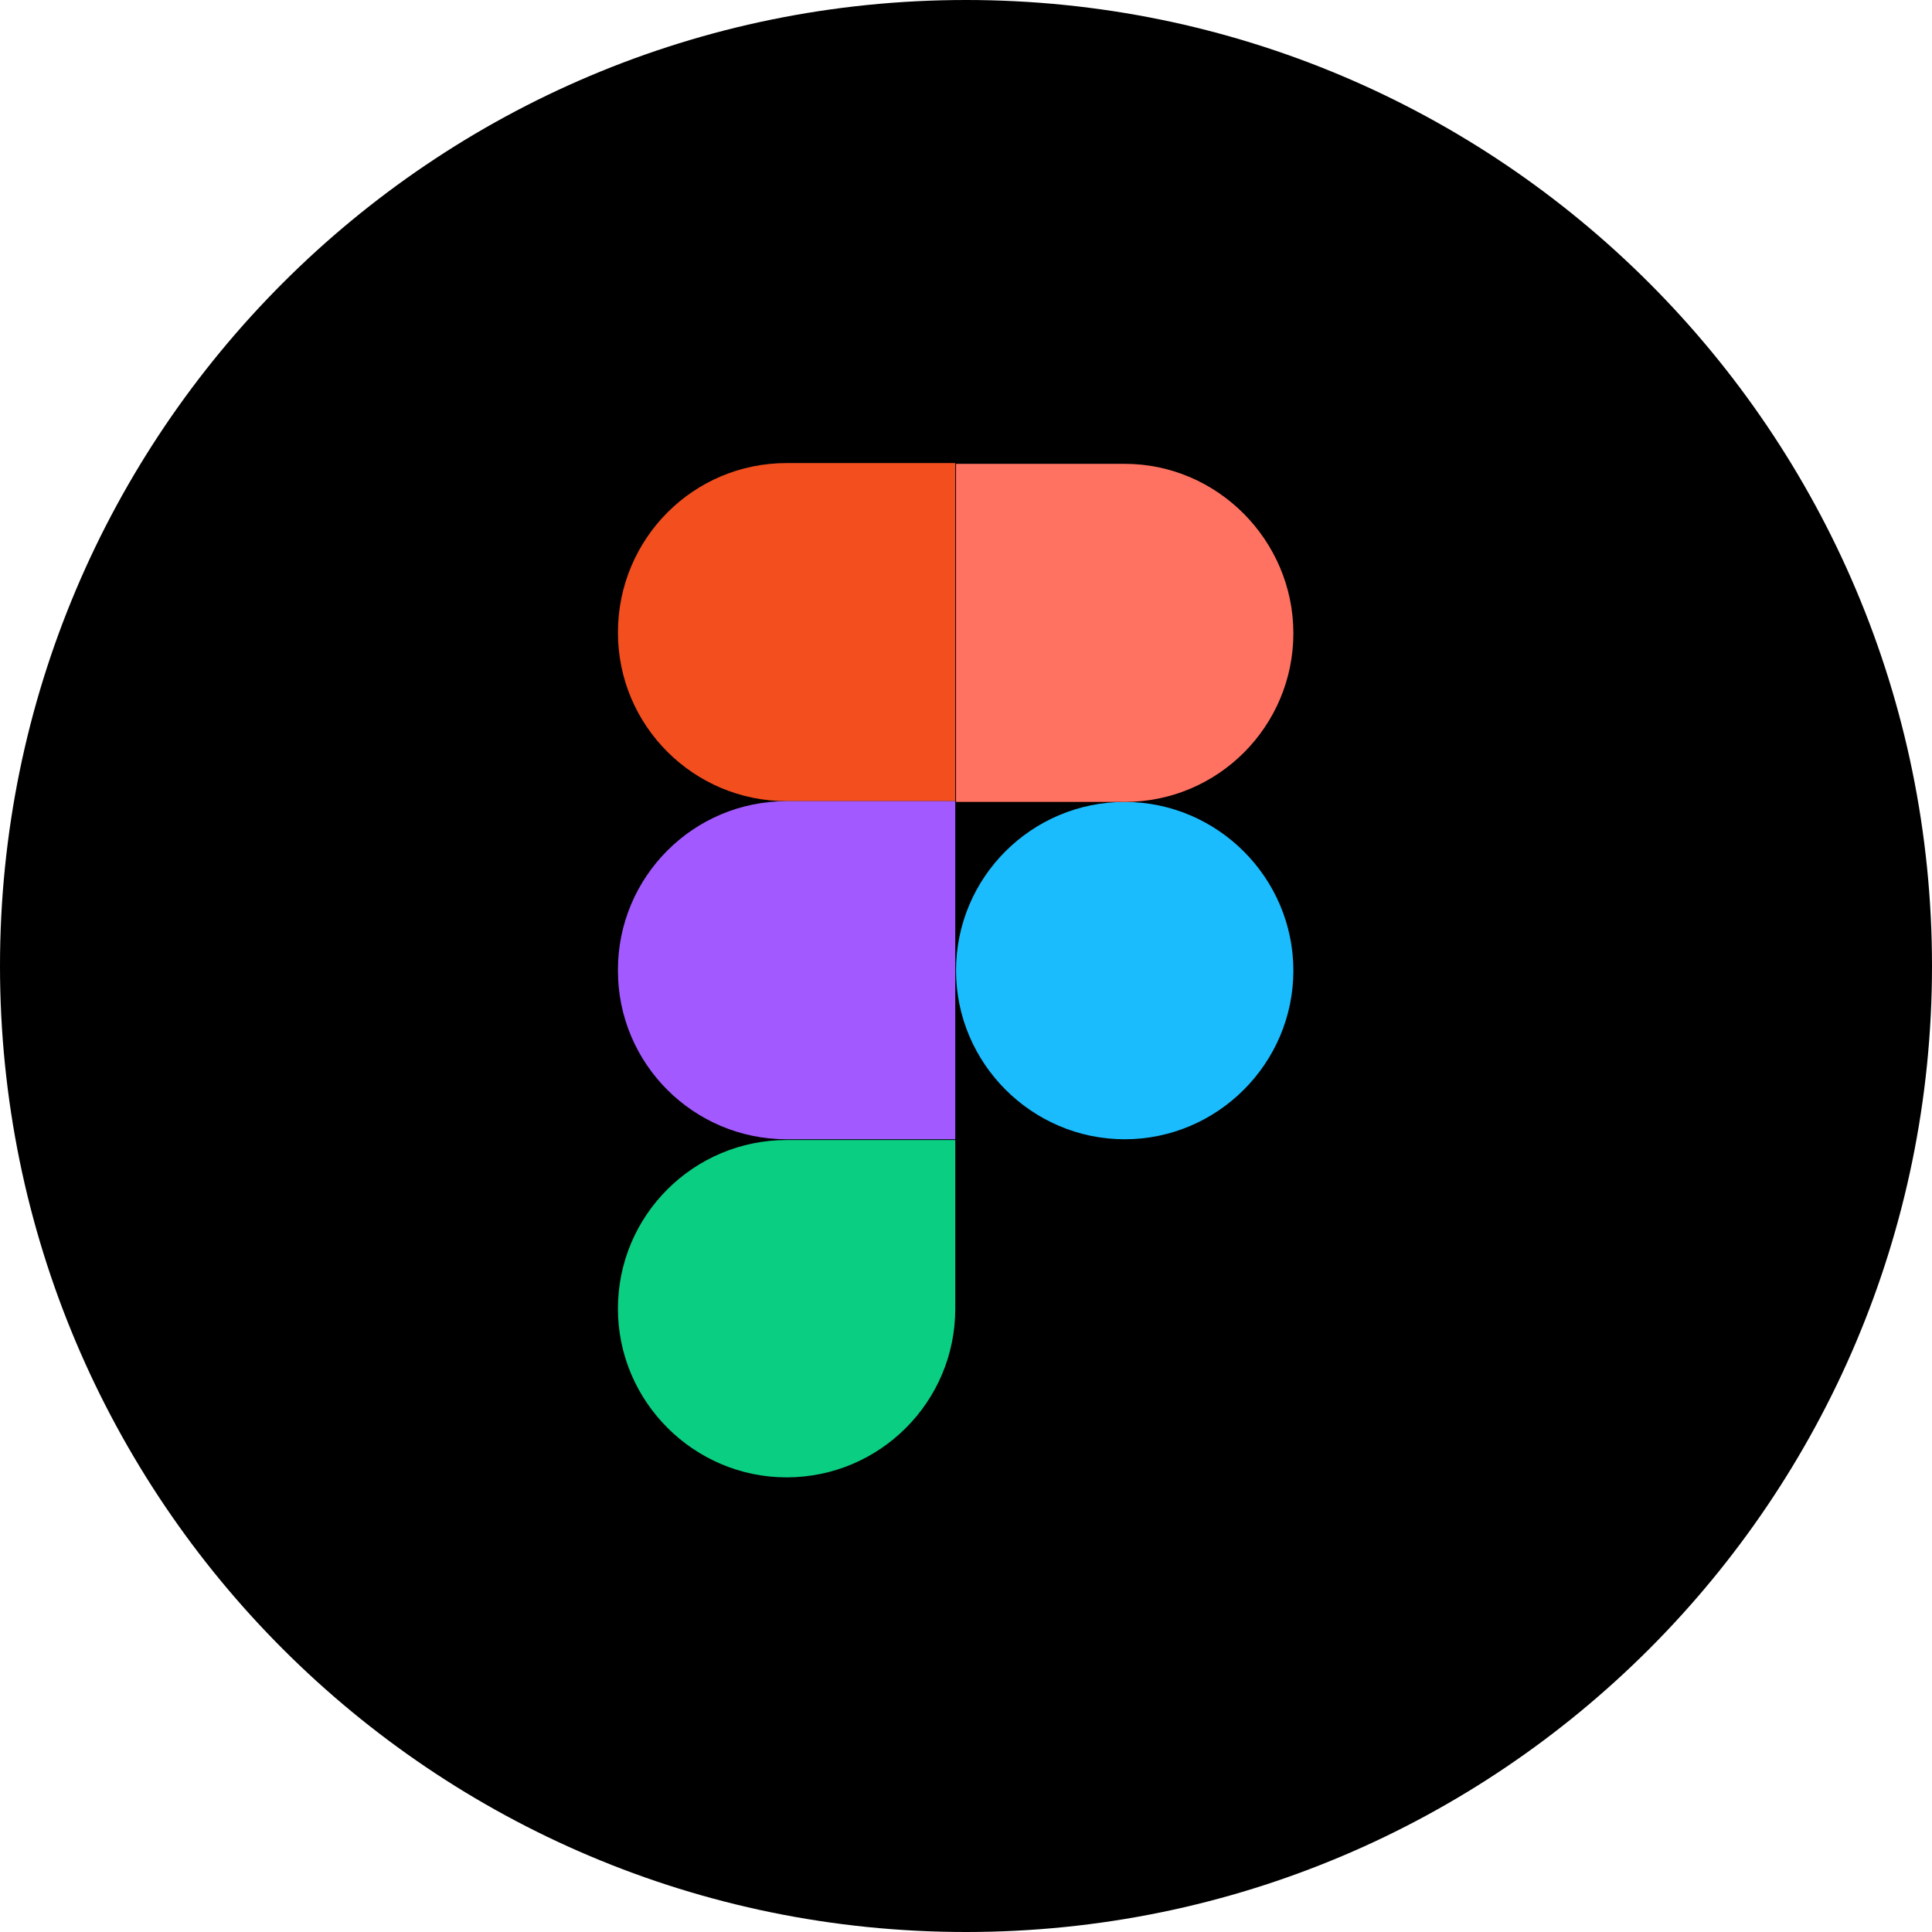
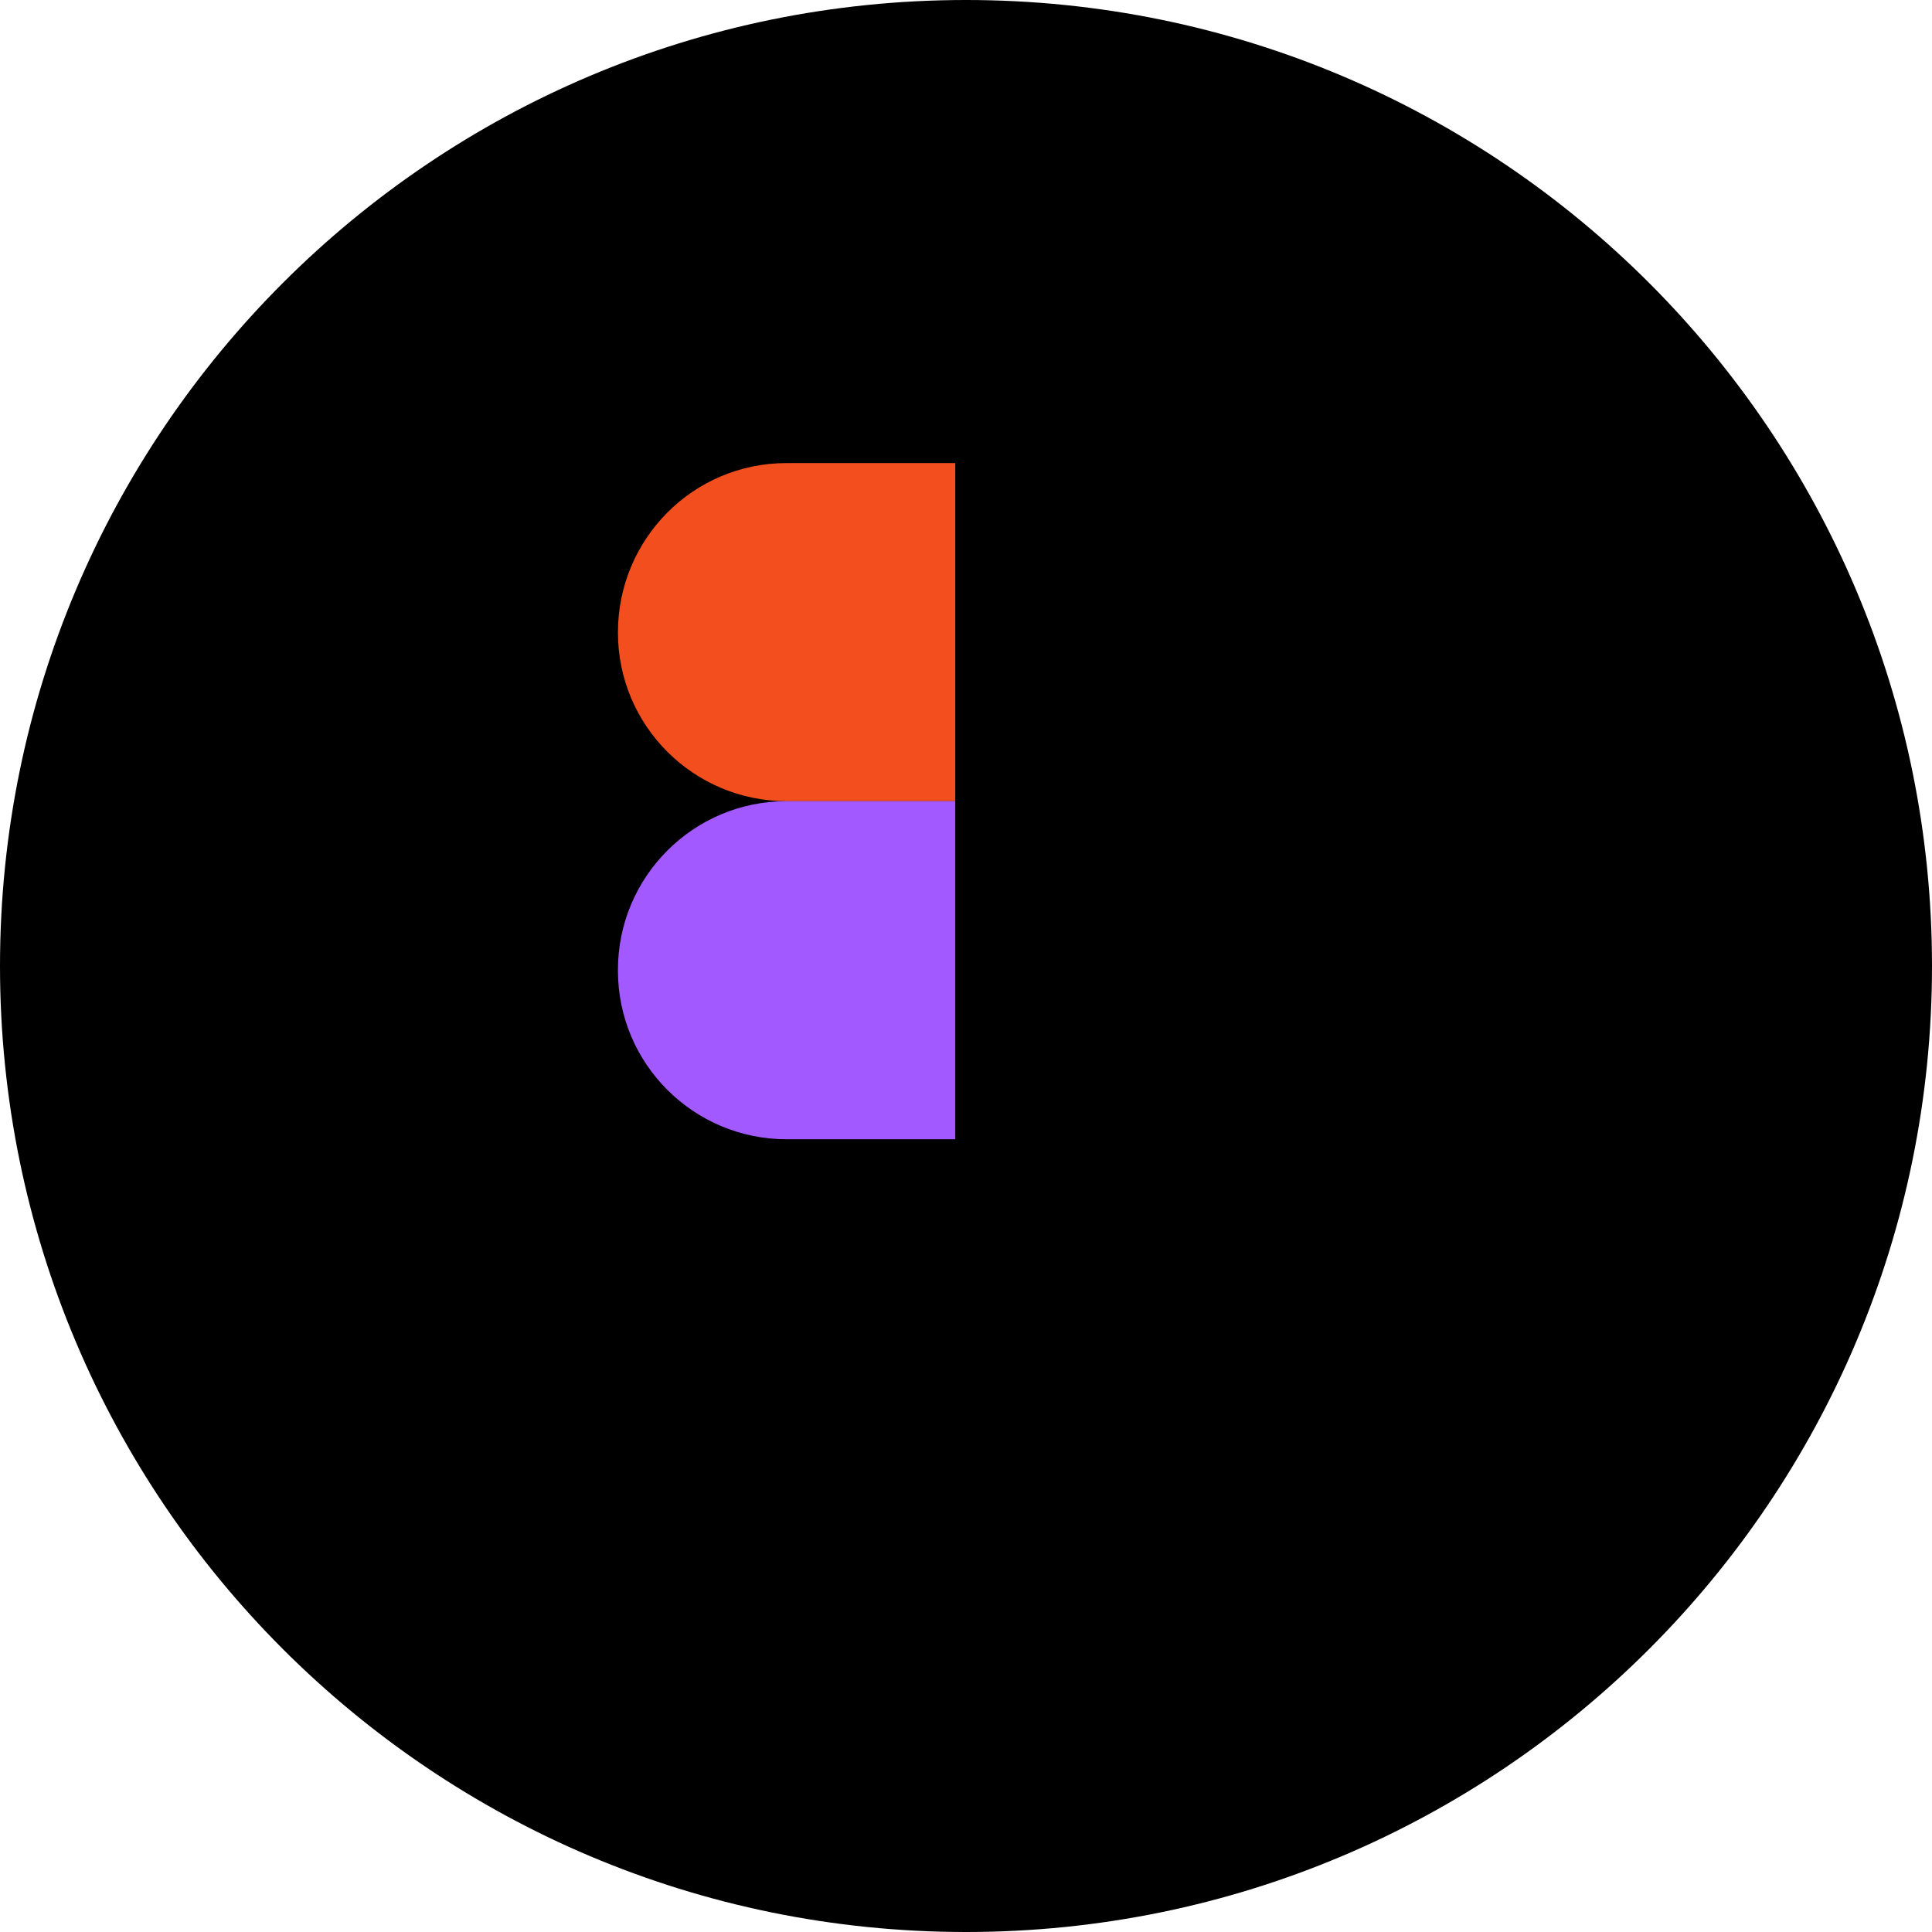
<svg xmlns="http://www.w3.org/2000/svg" id="Layer_1" viewBox="0 0 252 252">
  <defs>
    <style>      .st0 {        fill: #ff7262;      }      .st0, .st1, .st2, .st3, .st4 {        fill-rule: evenodd;      }      .st1 {        fill: #1abcfe;      }      .st2 {        fill: #f24e1e;      }      .st3 {        fill: #a259ff;      }      .st4 {        fill: #0acf83;      }    </style>
  </defs>
  <path d="M126,0h0c69.6,0,126,56.4,126,126h0c0,69.6-56.4,126-126,126h0C56.4,252,0,195.6,0,126h0C0,56.4,56.4,0,126,0Z" />
-   <path class="st1" d="M124.7,126.6c0-12.2,9.9-22,22-22s22,9.9,22,22-9.9,22-22,22-22-9.9-22-22Z" />
-   <path class="st4" d="M80.6,170.7c0-12.2,9.9-22,22-22h22v22c0,12.2-9.9,22-22,22s-22-9.9-22-22Z" />
-   <path class="st0" d="M124.7,60.5v44.1h22c12.2,0,22-9.9,22-22s-9.9-22.1-22-22.1h-22Z" />
  <path class="st2" d="M80.6,82.5c0,12.2,9.9,22,22,22h22v-44.1h-22c-12.2,0-22,9.9-22,22.1Z" />
  <path class="st3" d="M80.6,126.6c0,12.2,9.9,22,22,22h22v-44.1h-22c-12.2,0-22,9.9-22,22Z" />
</svg>